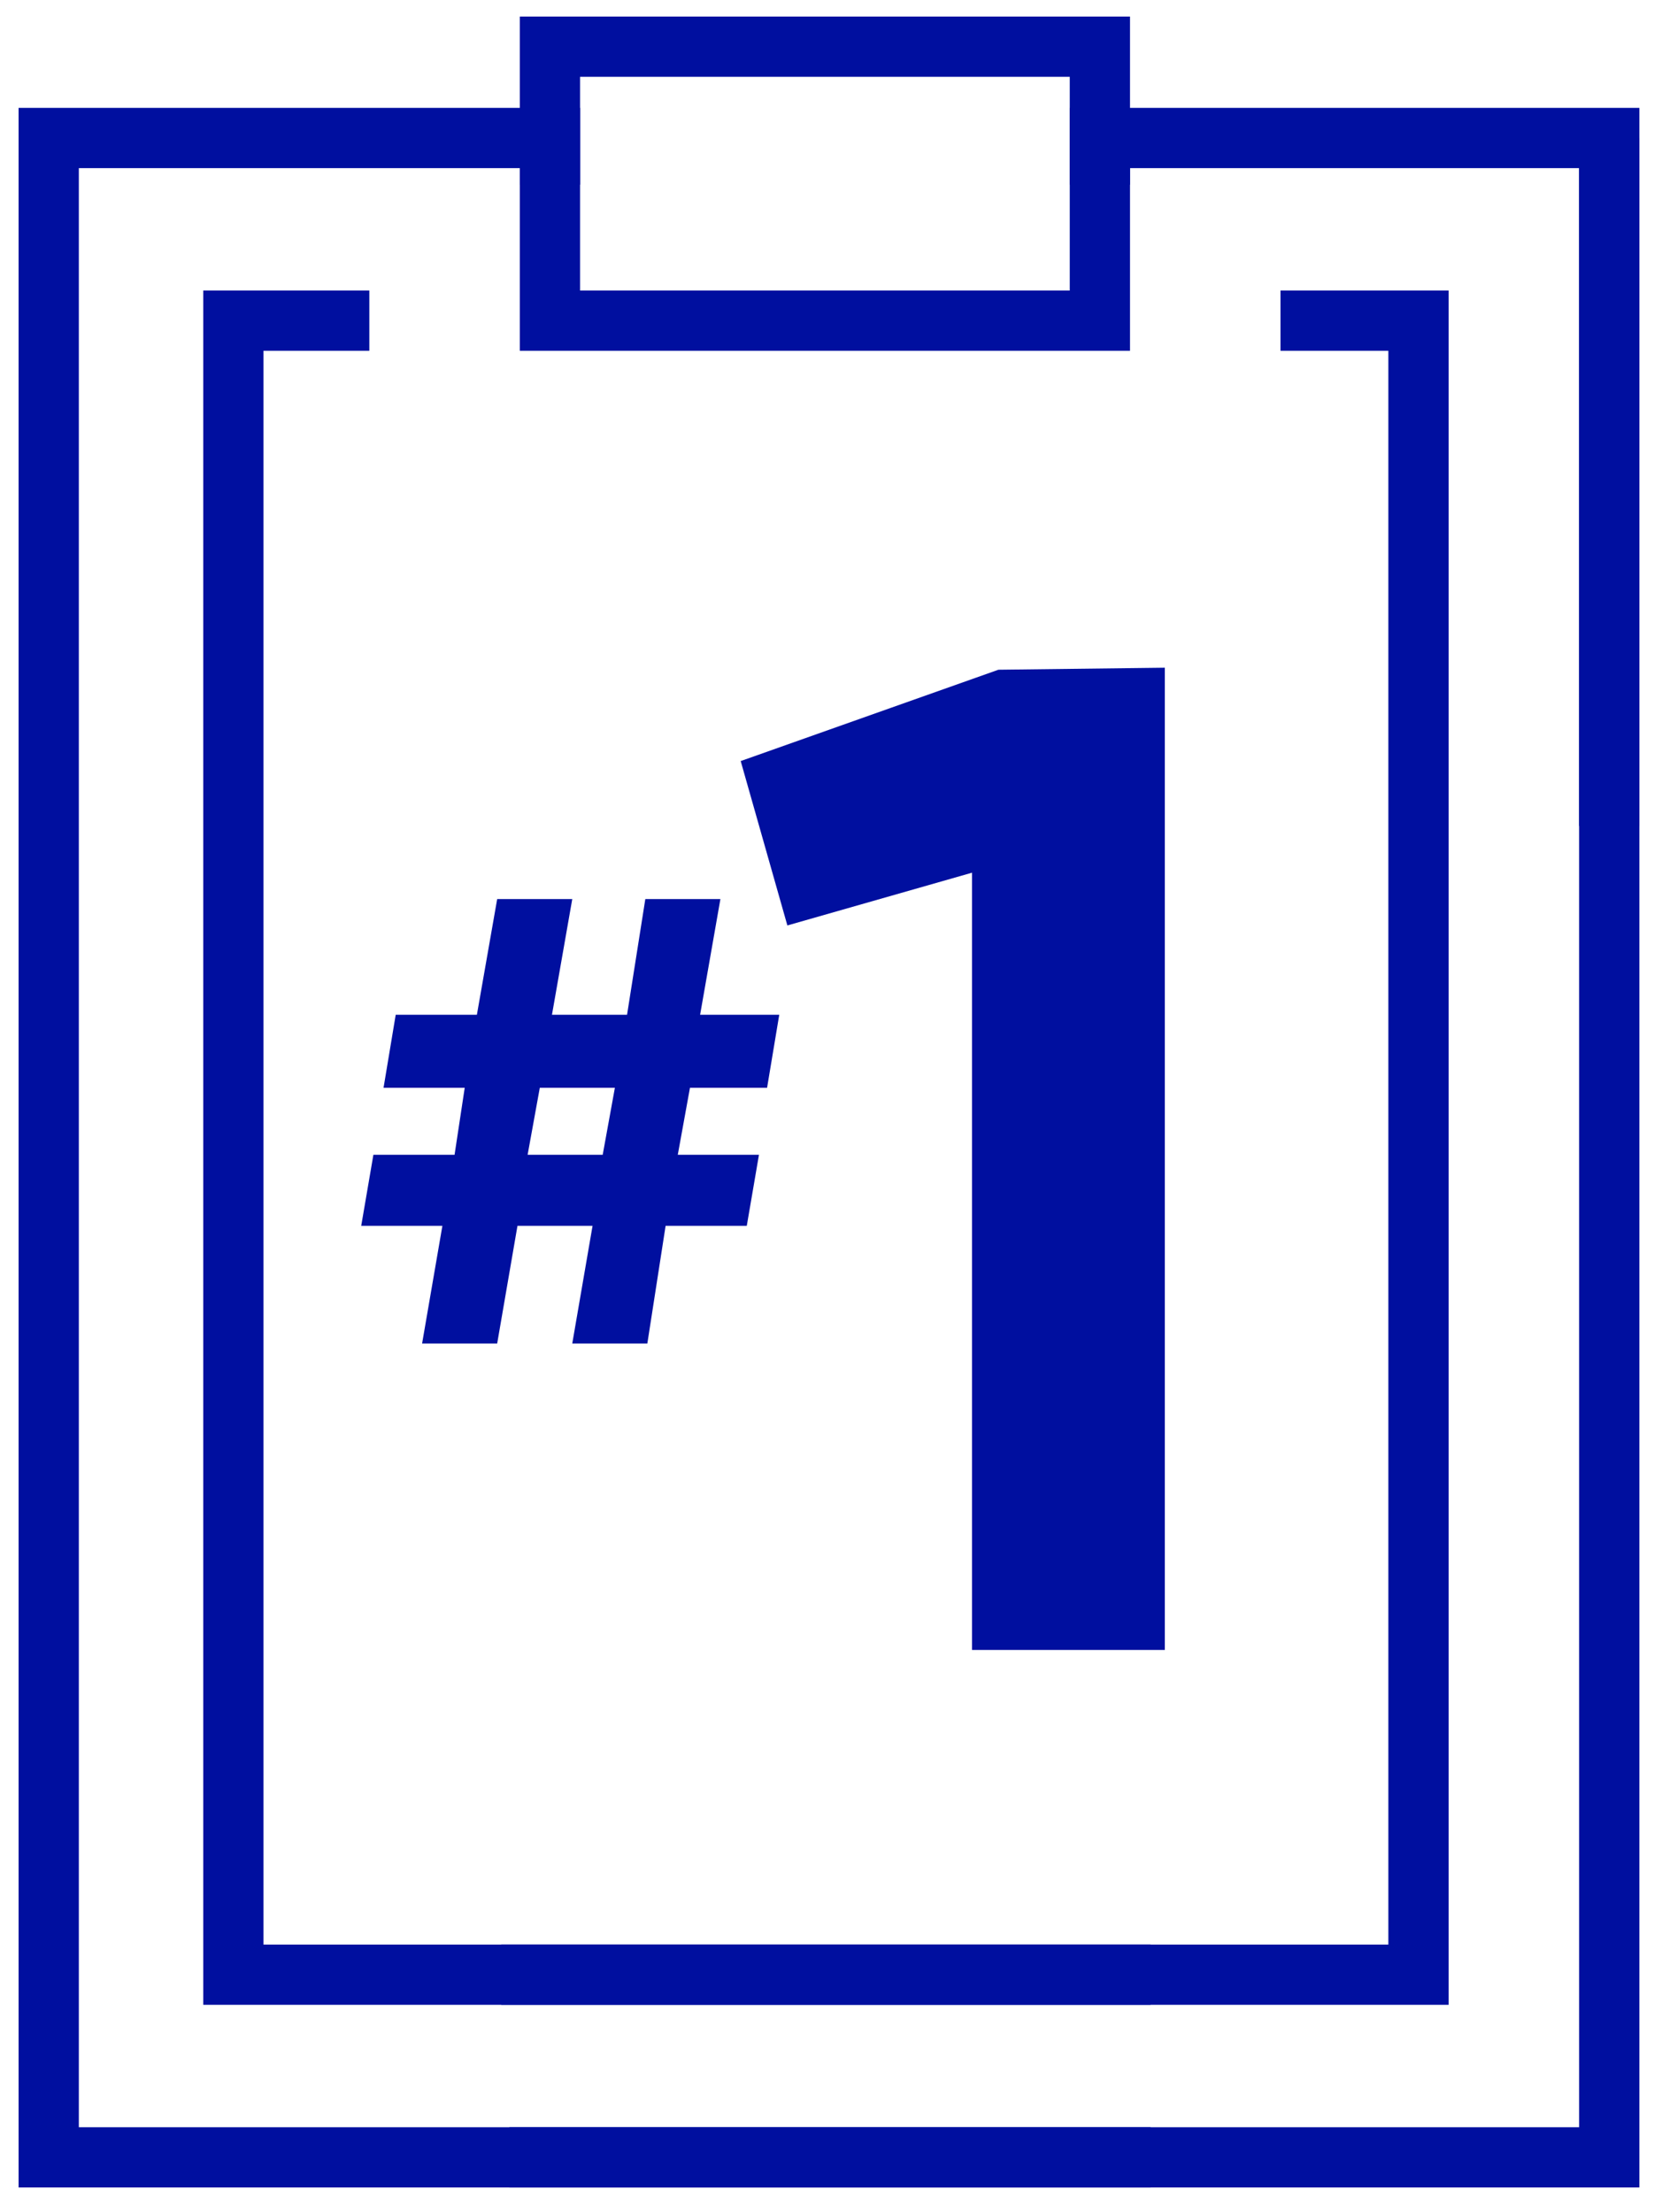
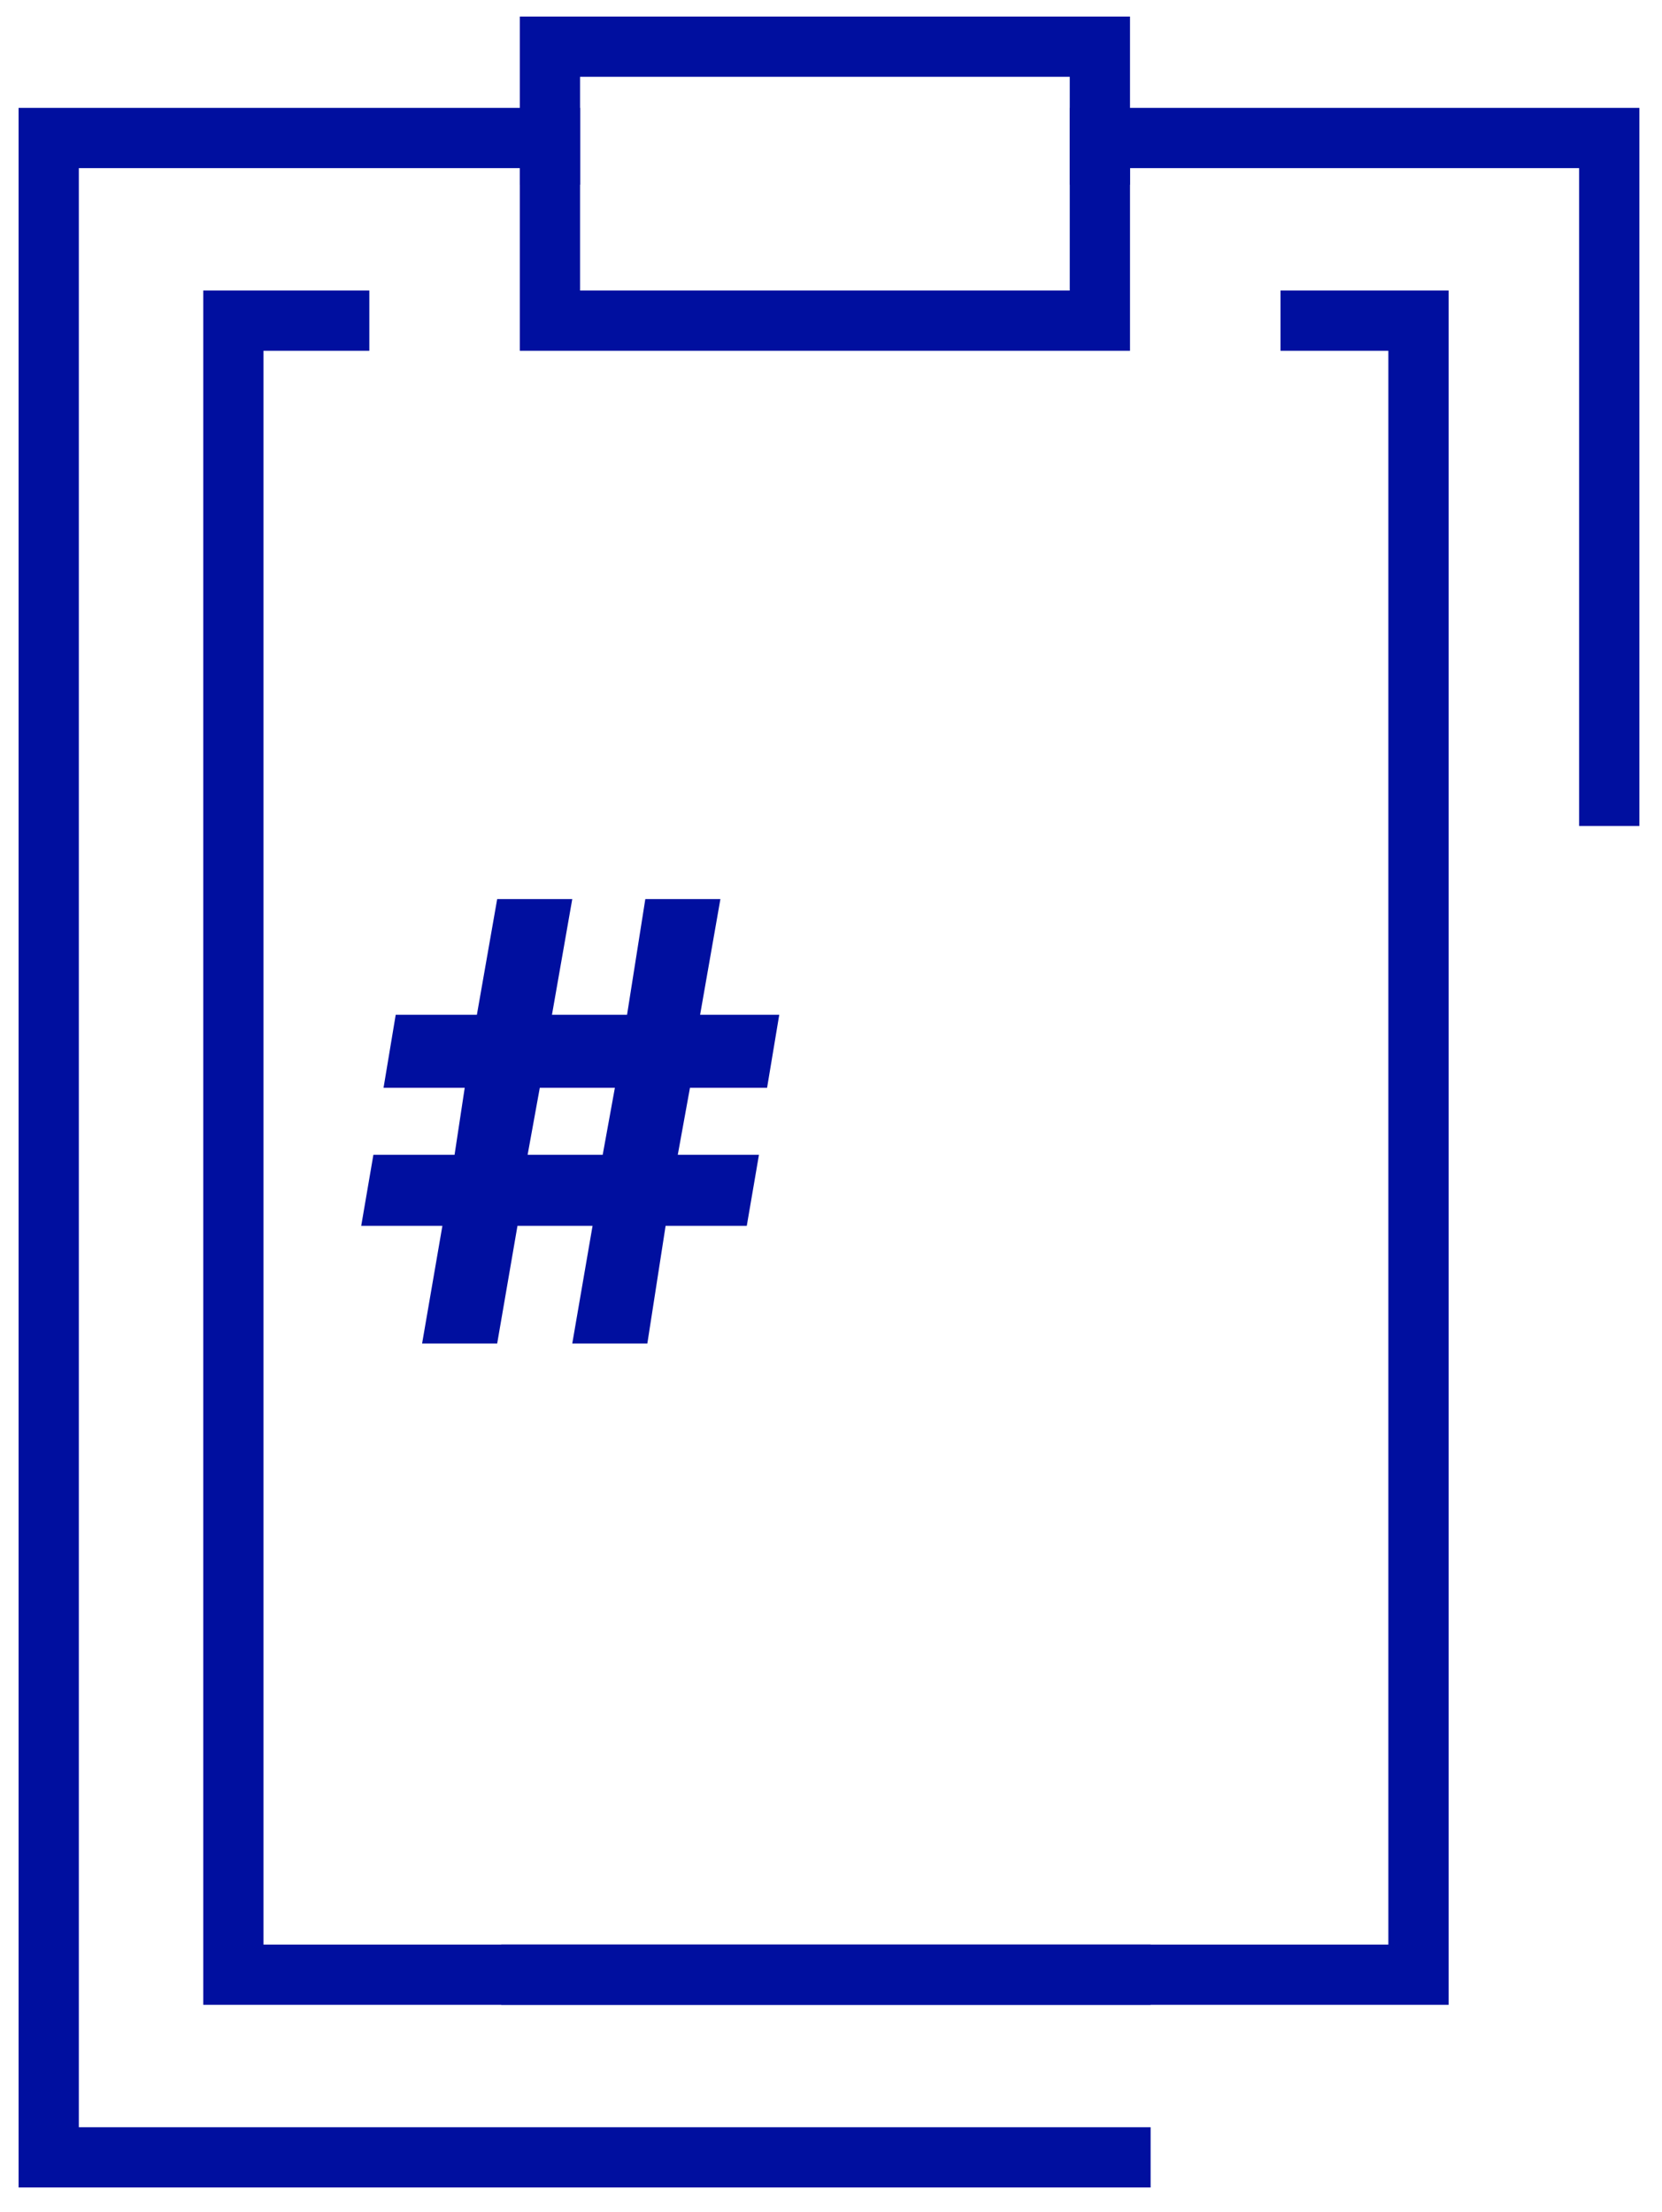
<svg xmlns="http://www.w3.org/2000/svg" version="1.1" id="Layer_1" x="0px" y="0px" viewBox="0 0 81.9 109" style="enable-background:new 0 0 81.9 109;" xml:space="preserve">
  <style type="text/css">
	.st0{fill:none;stroke:#000F9F;stroke-width:2.969;stroke-miterlimit:10;}
	.st1{fill:#000F9F;}
	.st2{fill:none;}
</style>
  <g>
    <g>
      <polyline class="st0" points="54.2,9.1 54.2,2.3 27.1,2.3 27.1,9.1   " />
      <polyline class="st0" points="56.7,106.3 2.4,106.3 2.4,6.8 27.1,6.8 27.1,15.8 54.2,15.8 54.2,6.8 79.3,6.8 79.3,40.7   " />
-       <polyline class="st0" points="25.1,106.3 79.3,106.3 79.3,6.8   " />
      <polyline class="st0" points="56.7,97.3 11.5,97.3 11.5,15.8 18.2,15.8   " />
      <polyline class="st0" points="24.7,97.3 69.9,97.3 69.9,15.8 63.1,15.8   " />
      <g>
        <g>
          <g>
            <g>
              <path class="st1" d="M34,53.6l-0.6,3.3h4l-0.6,3.5h-4l-0.9,5.8h-3.7l1-5.8h-3.7l-1,5.8h-3.7l1-5.8h-4l0.6-3.5h4l0.5-3.3h-4        l0.6-3.6h4l1-5.7h3.7l-1,5.7h3.7l0.9-5.7h3.7L34.5,50h3.9l-0.6,3.6H34z M30.3,53.6h-3.7L26,56.9h3.7L30.3,53.6z" />
-               <path class="st1" d="M57.4,32.9v48.4h-9.5V43l-9.1,2.6l-2.3-8.1l12.7-4.5L57.4,32.9L57.4,32.9z" />
            </g>
          </g>
        </g>
      </g>
    </g>
  </g>
-   <rect x="-34.7" y="-15.6" class="st2" width="150" height="141" />
</svg>